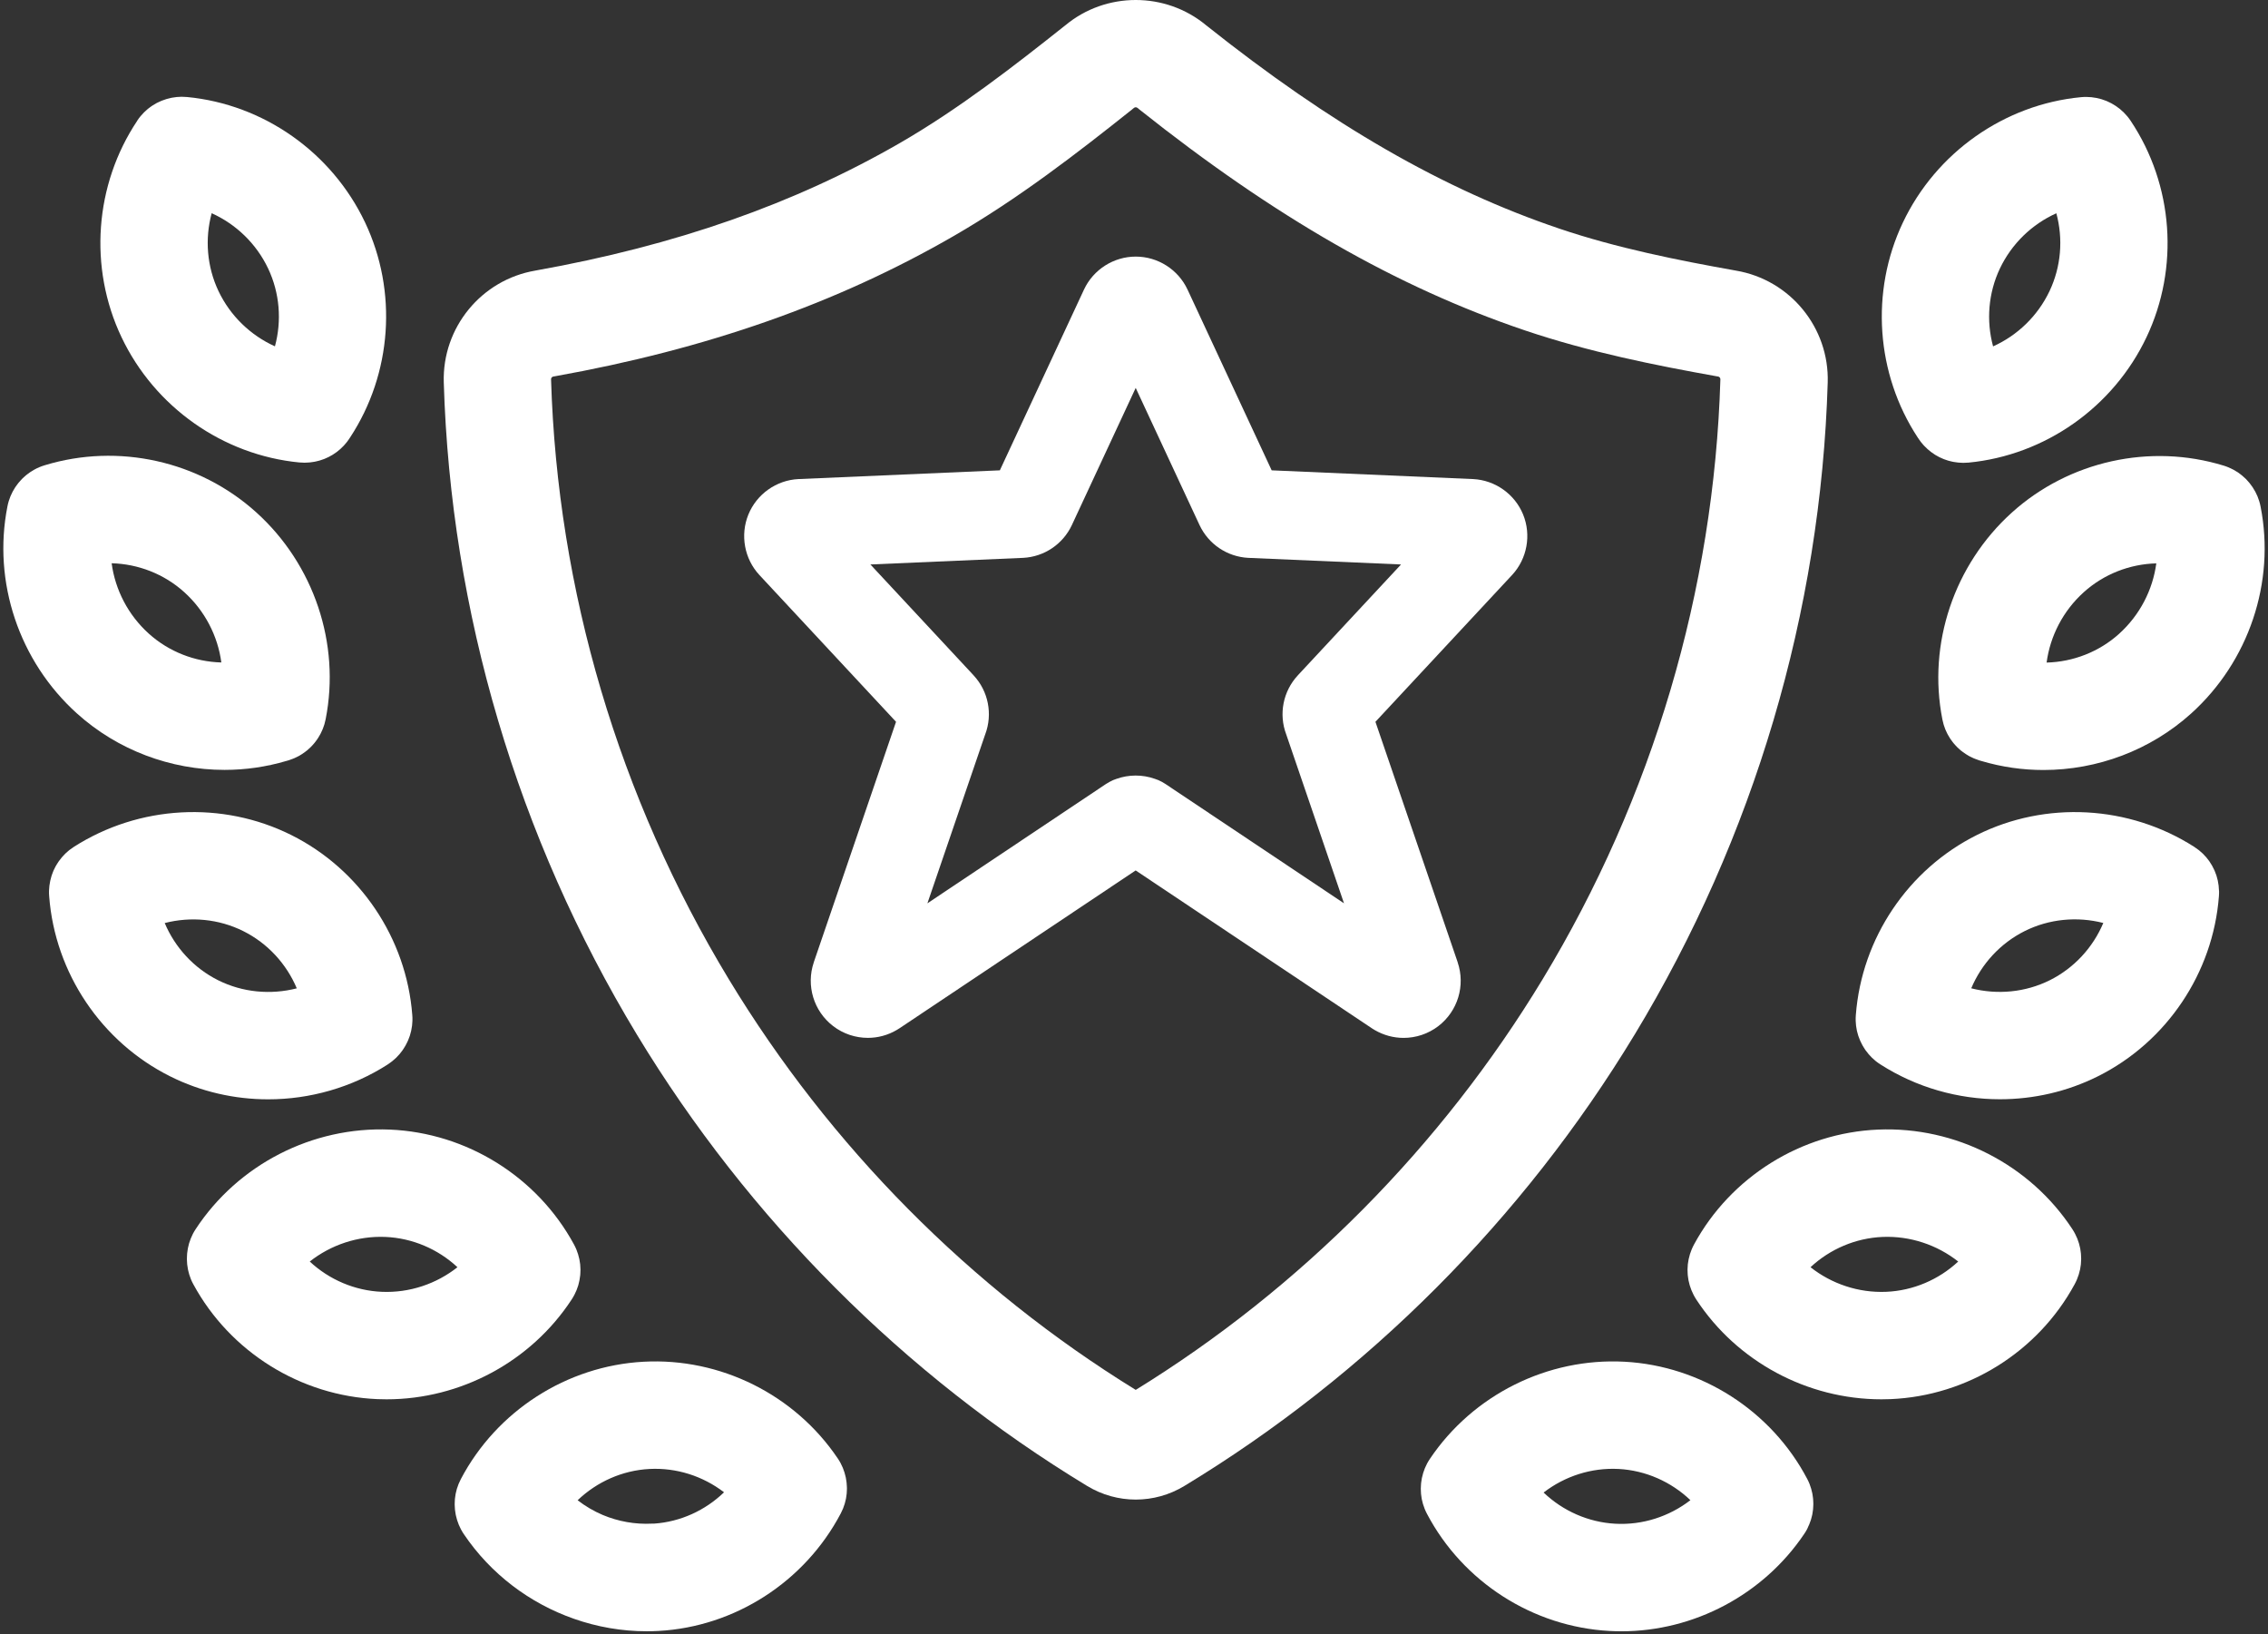
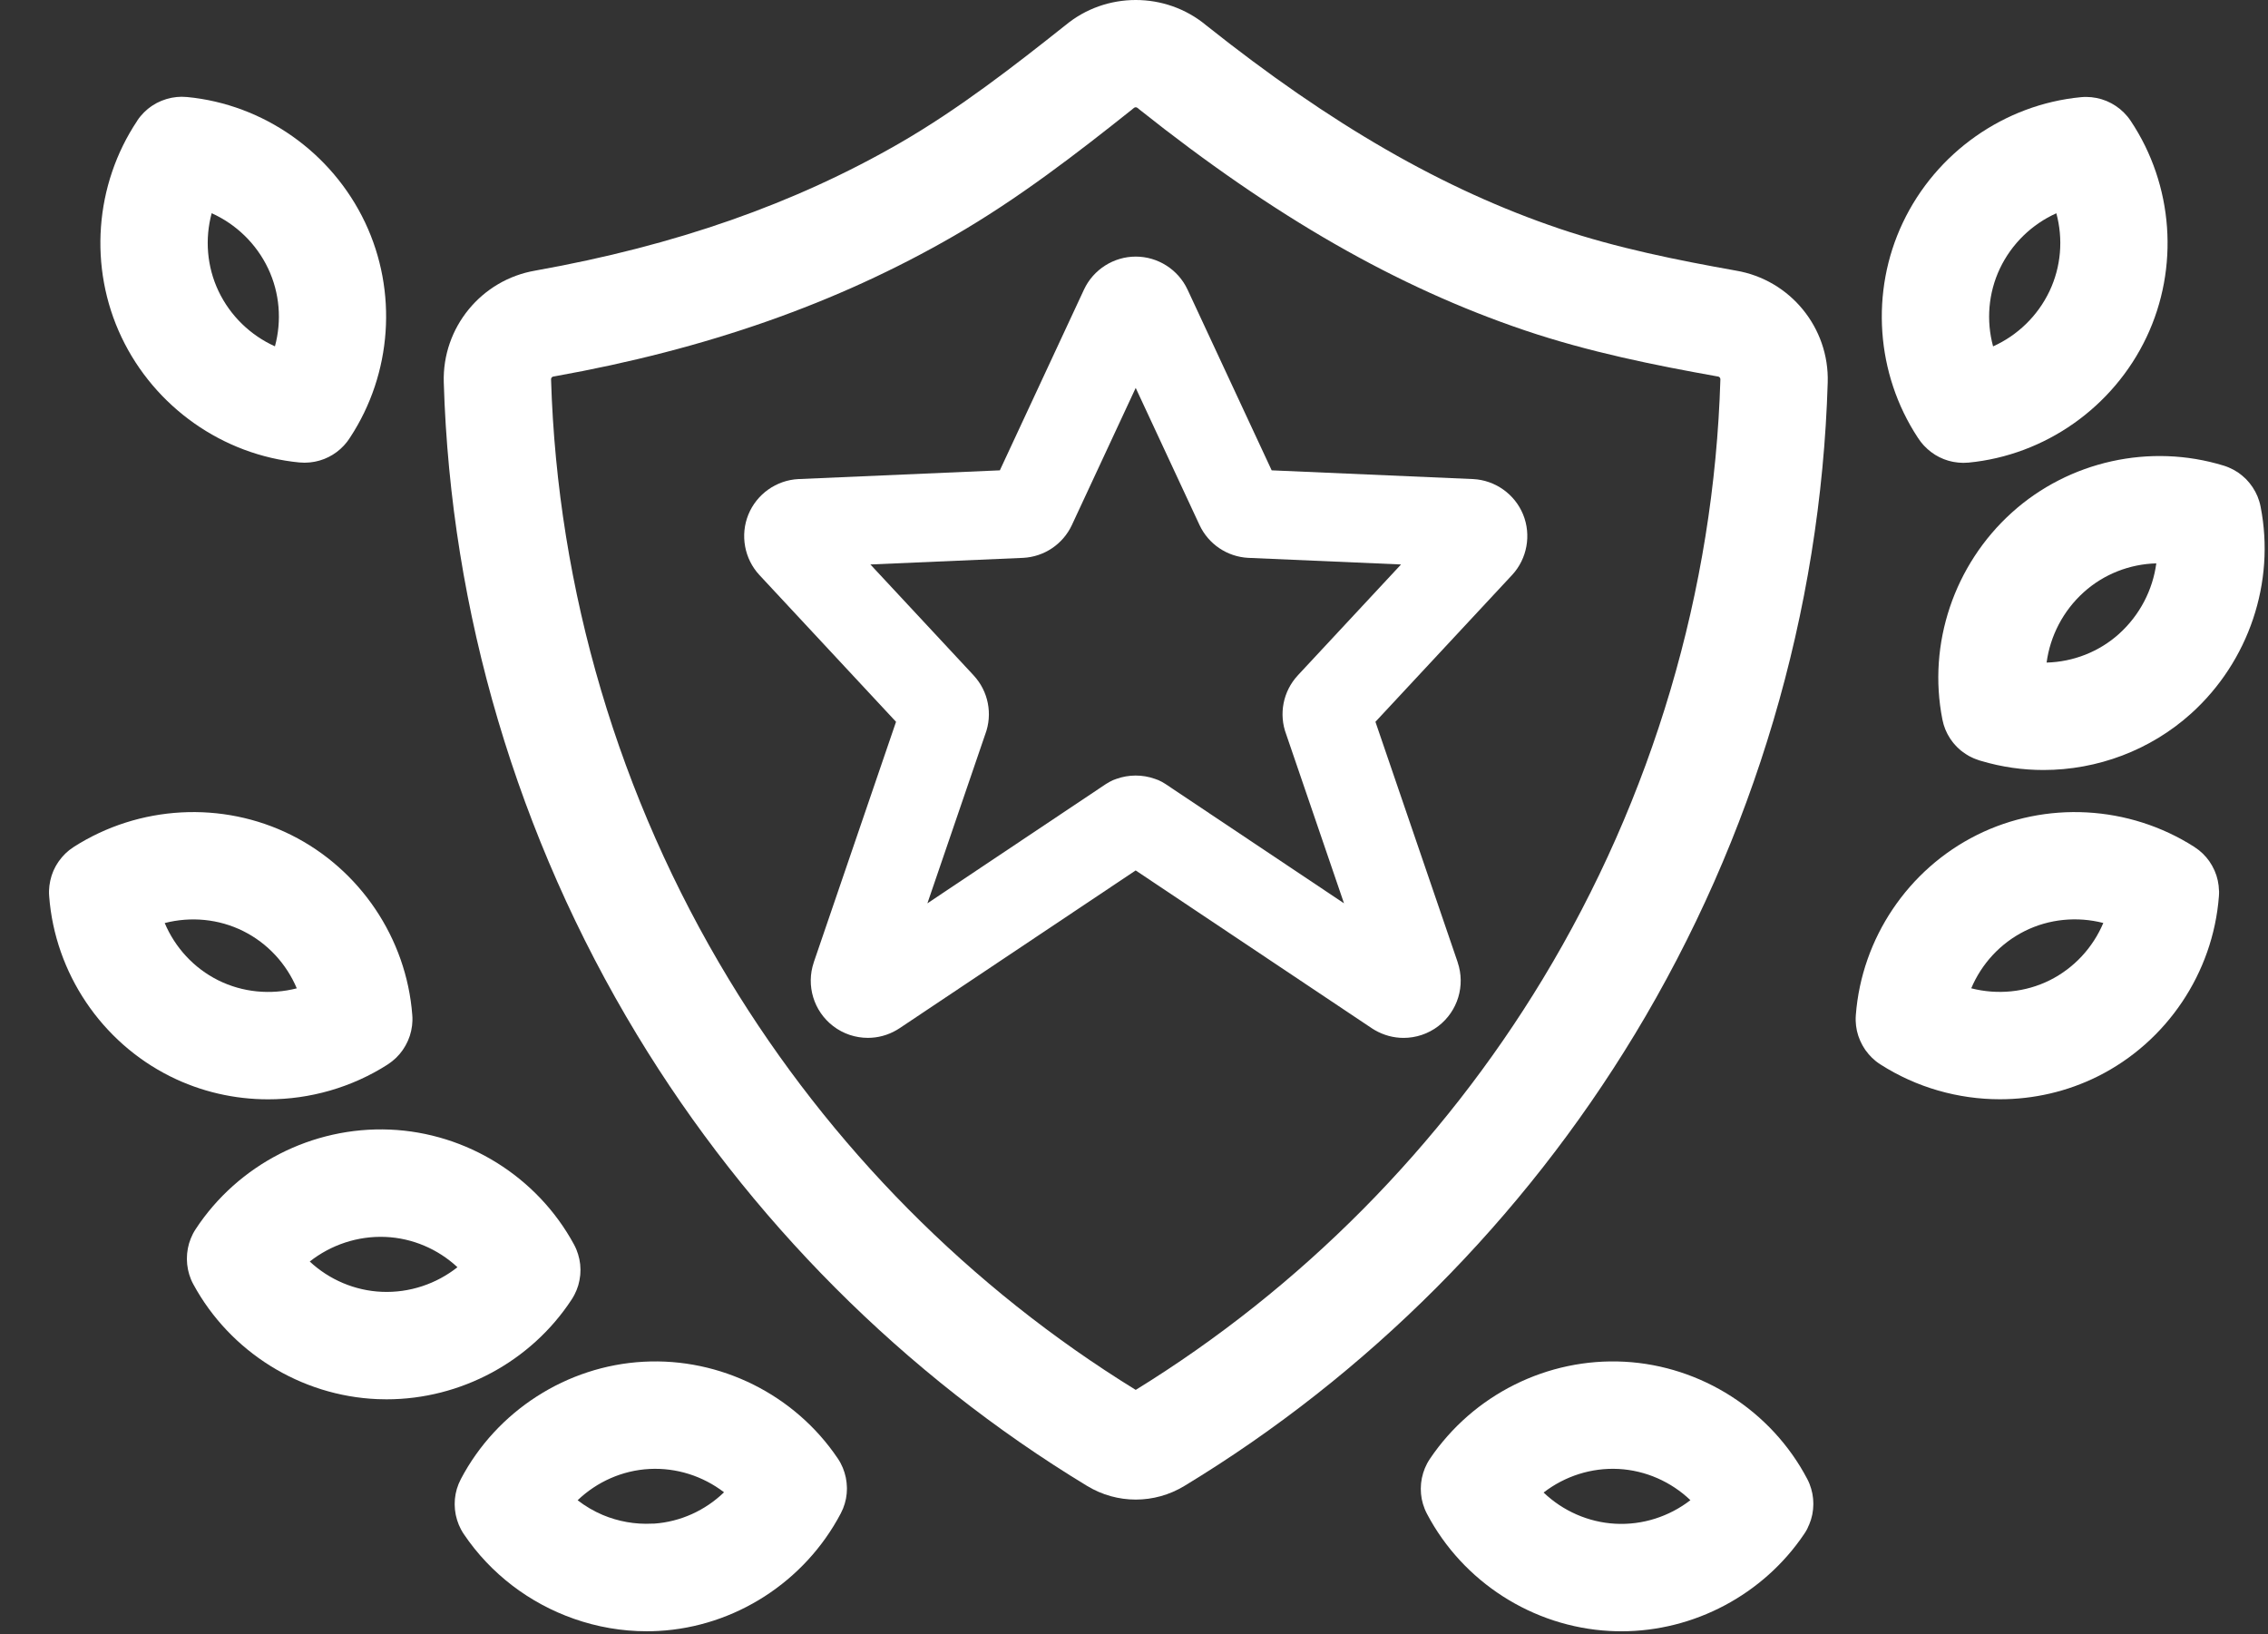
<svg xmlns="http://www.w3.org/2000/svg" width="204" height="147" viewBox="0 0 204 147" fill="none">
  <rect x="0" y="0" width="204" height="147" fill="#333333" stroke="none" />
  <path d="M147.02 93.071C157.773 75.316 163.782 55.029 164.398 34.401C164.546 29.464 161.012 25.165 156.154 24.341C156.142 24.341 156.134 24.336 156.125 24.336C150.935 23.41 145.42 22.31 140.25 20.56C129.838 17.04 119.744 11.231 108.491 2.276C108.491 2.276 108.491 2.276 108.488 2.273C104.84 -0.758 99.474 -0.758 95.829 2.273C95.829 2.273 95.829 2.273 95.826 2.273C91.195 5.955 86.232 9.807 80.959 12.853C71.467 18.333 60.745 22.089 48.188 24.33C48.18 24.33 48.169 24.336 48.16 24.336C43.302 25.16 39.768 29.458 39.916 34.395C40.532 55.02 46.541 75.307 57.294 93.063C67.331 109.639 81.331 123.67 97.783 133.645C99.133 134.463 100.644 134.872 102.158 134.872C103.672 134.872 105.184 134.463 106.533 133.645C122.985 123.673 136.986 109.639 147.023 93.063L147.02 93.071ZM65.552 88.068C55.66 71.733 50.135 53.077 49.566 34.114C49.563 33.992 49.652 33.884 49.774 33.864C49.791 33.864 49.805 33.856 49.822 33.856C49.842 33.853 49.862 33.85 49.885 33.847C63.564 31.404 75.308 27.276 85.786 21.225C91.632 17.85 96.919 13.751 101.834 9.839C101.86 9.819 101.883 9.796 101.905 9.776C101.934 9.753 101.965 9.731 101.993 9.708C102.084 9.628 102.224 9.628 102.317 9.708C102.343 9.731 102.371 9.751 102.4 9.771C102.425 9.793 102.451 9.816 102.476 9.839C114.633 19.509 125.653 25.824 137.156 29.714C142.929 31.665 148.869 32.853 154.429 33.847C154.449 33.85 154.472 33.853 154.492 33.856C154.509 33.856 154.523 33.864 154.537 33.864C154.659 33.884 154.747 33.992 154.744 34.114C154.176 53.077 148.648 71.736 138.758 88.068C129.653 103.105 117.005 115.861 102.155 125.006C87.303 115.864 74.658 103.108 65.552 88.068Z" fill="white" />
  <path d="M76.165 133.605C76.162 133.528 76.159 133.449 76.151 133.372C76.145 133.31 76.134 133.25 76.125 133.187C76.111 133.094 76.1 132.997 76.08 132.903C76.071 132.858 76.057 132.812 76.046 132.764C76.02 132.659 75.998 132.551 75.963 132.449C75.949 132.403 75.932 132.361 75.918 132.318C75.884 132.216 75.85 132.113 75.807 132.011C75.767 131.917 75.722 131.827 75.677 131.736C75.654 131.687 75.634 131.636 75.608 131.591C75.529 131.443 75.444 131.301 75.35 131.165C71.483 125.429 64.79 122.097 57.881 122.474C50.98 122.849 44.684 126.892 41.454 133.025C41.378 133.173 41.307 133.324 41.244 133.477C41.221 133.537 41.201 133.596 41.182 133.656C41.15 133.741 41.119 133.827 41.091 133.915C41.059 134.023 41.034 134.133 41.011 134.241C41.003 134.284 40.991 134.324 40.983 134.366C40.963 134.477 40.949 134.585 40.934 134.696C40.929 134.741 40.92 134.784 40.917 134.829C40.909 134.926 40.906 135.025 40.903 135.122C40.903 135.182 40.898 135.241 40.898 135.304C40.898 135.383 40.903 135.46 40.909 135.54C40.912 135.619 40.914 135.699 40.923 135.778C40.929 135.838 40.94 135.895 40.949 135.952C40.963 136.051 40.974 136.148 40.994 136.244C41.003 136.287 41.014 136.329 41.025 136.369C41.051 136.48 41.076 136.588 41.111 136.699C41.122 136.738 41.139 136.775 41.15 136.812C41.187 136.92 41.224 137.028 41.267 137.136C41.301 137.216 41.341 137.292 41.378 137.372C41.406 137.434 41.434 137.497 41.466 137.557C41.542 137.702 41.628 137.844 41.721 137.98C44.133 141.559 47.645 144.201 51.625 145.594C53.707 146.326 55.92 146.716 58.17 146.716C58.52 146.716 58.872 146.707 59.224 146.687C66.103 146.315 72.384 142.267 75.62 136.125C75.696 135.977 75.767 135.829 75.83 135.676C75.856 135.616 75.873 135.554 75.895 135.491C75.927 135.406 75.958 135.324 75.983 135.236C76.015 135.125 76.04 135.014 76.066 134.903C76.074 134.863 76.086 134.824 76.094 134.784C76.117 134.673 76.128 134.56 76.142 134.449C76.148 134.406 76.157 134.363 76.159 134.318C76.168 134.219 76.171 134.119 76.174 134.02C76.174 133.96 76.179 133.903 76.179 133.844C76.179 133.761 76.174 133.682 76.168 133.602L76.165 133.605ZM58.833 137.034C58.779 137.034 58.724 137.034 58.668 137.034C57.125 137.116 55.605 136.838 54.216 136.256C53.412 135.915 52.651 135.469 51.957 134.932C53.685 133.275 55.972 132.25 58.404 132.119C60.844 131.988 63.23 132.761 65.125 134.216C63.432 135.852 61.202 136.872 58.833 137.034Z" fill="white" />
  <path d="M51.413 116.885C51.504 116.746 51.59 116.601 51.666 116.453C51.689 116.408 51.709 116.36 51.732 116.314C51.777 116.22 51.823 116.127 51.862 116.03C51.902 115.931 51.936 115.828 51.97 115.726C51.984 115.681 52.002 115.638 52.016 115.593C52.047 115.487 52.07 115.382 52.092 115.274C52.104 115.229 52.115 115.183 52.124 115.135C52.141 115.041 52.152 114.945 52.166 114.848C52.175 114.789 52.183 114.726 52.192 114.666C52.198 114.59 52.2 114.51 52.203 114.433C52.206 114.354 52.212 114.272 52.212 114.192C52.212 114.132 52.206 114.075 52.203 114.016C52.198 113.916 52.195 113.817 52.186 113.718C52.181 113.675 52.172 113.632 52.166 113.587C52.152 113.476 52.135 113.365 52.112 113.254C52.104 113.212 52.092 113.172 52.081 113.132C52.056 113.022 52.03 112.914 51.996 112.806C51.967 112.718 51.933 112.629 51.902 112.541C51.879 112.485 51.862 112.425 51.84 112.368C51.777 112.215 51.703 112.067 51.624 111.919C48.322 105.84 41.979 101.885 35.067 101.595C28.103 101.303 21.413 104.735 17.6 110.547C17.509 110.686 17.424 110.828 17.35 110.973C17.319 111.033 17.294 111.095 17.265 111.158C17.228 111.237 17.188 111.314 17.157 111.397C17.114 111.504 17.08 111.612 17.044 111.72C17.032 111.76 17.015 111.797 17.004 111.837C16.973 111.945 16.947 112.056 16.924 112.166C16.916 112.209 16.901 112.252 16.896 112.294C16.876 112.391 16.864 112.49 16.853 112.587C16.845 112.647 16.836 112.703 16.83 112.763C16.822 112.843 16.822 112.922 16.819 113.004C16.816 113.084 16.811 113.161 16.811 113.24C16.811 113.303 16.816 113.362 16.819 113.422C16.825 113.519 16.828 113.615 16.836 113.712C16.842 113.757 16.85 113.803 16.856 113.848C16.87 113.956 16.884 114.067 16.907 114.175C16.916 114.218 16.93 114.263 16.938 114.306C16.964 114.414 16.989 114.519 17.021 114.627C17.049 114.718 17.083 114.808 17.117 114.897C17.137 114.953 17.154 115.007 17.177 115.064C17.239 115.218 17.313 115.365 17.393 115.513C20.694 121.592 27.038 125.55 33.95 125.837C34.223 125.848 34.495 125.854 34.768 125.854C41.43 125.854 47.749 122.47 51.413 116.885ZM34.351 116.186C31.91 116.084 29.609 115.09 27.862 113.462C29.762 111.962 32.177 111.147 34.66 111.249C37.101 111.351 39.399 112.345 41.146 113.973C39.246 115.476 36.831 116.291 34.351 116.186Z" fill="white" />
  <path d="M34.867 95.736C35.007 95.645 35.143 95.552 35.274 95.447C35.322 95.407 35.367 95.364 35.416 95.325C35.487 95.265 35.558 95.205 35.623 95.143C35.705 95.063 35.782 94.981 35.856 94.895C35.884 94.864 35.913 94.836 35.941 94.805C36.015 94.719 36.083 94.629 36.149 94.538C36.174 94.504 36.203 94.469 36.228 94.432C36.285 94.35 36.336 94.265 36.387 94.18C36.419 94.129 36.45 94.08 36.478 94.029C36.518 93.958 36.552 93.887 36.589 93.813C36.623 93.742 36.66 93.674 36.691 93.603C36.717 93.546 36.737 93.489 36.759 93.432C36.796 93.341 36.831 93.254 36.862 93.16C36.876 93.117 36.887 93.072 36.899 93.026C36.93 92.921 36.961 92.816 36.984 92.708C36.992 92.665 36.998 92.62 37.007 92.577C37.026 92.469 37.049 92.361 37.063 92.251C37.075 92.154 37.081 92.058 37.086 91.964C37.089 91.904 37.097 91.847 37.097 91.788C37.103 91.623 37.097 91.455 37.083 91.29C36.558 84.393 32.384 78.188 26.194 75.1C19.998 72.009 12.506 72.418 6.642 76.168C6.5 76.259 6.364 76.356 6.233 76.458C6.191 76.492 6.151 76.532 6.108 76.566C6.032 76.631 5.955 76.694 5.884 76.765C5.804 76.842 5.733 76.921 5.659 77.004C5.628 77.038 5.594 77.069 5.566 77.106C5.495 77.191 5.429 77.276 5.364 77.364C5.336 77.401 5.307 77.438 5.279 77.475C5.222 77.555 5.174 77.637 5.122 77.719C5.091 77.771 5.057 77.822 5.026 77.876C4.986 77.944 4.955 78.015 4.918 78.086C4.881 78.157 4.844 78.228 4.813 78.302C4.787 78.356 4.77 78.413 4.747 78.469C4.711 78.56 4.674 78.651 4.645 78.745C4.631 78.788 4.62 78.833 4.608 78.879C4.577 78.984 4.546 79.089 4.523 79.2C4.515 79.242 4.509 79.288 4.5 79.33C4.48 79.438 4.458 79.546 4.444 79.657C4.432 79.754 4.426 79.85 4.421 79.947C4.418 80.004 4.409 80.063 4.409 80.12C4.404 80.285 4.409 80.452 4.424 80.62C4.949 87.518 9.123 93.722 15.313 96.81C18.077 98.191 21.097 98.873 24.12 98.873C27.87 98.873 31.62 97.819 34.87 95.742L34.867 95.736ZM19.626 88.165C17.438 87.075 15.745 85.222 14.816 83.018C17.163 82.415 19.685 82.646 21.884 83.745C24.072 84.836 25.765 86.688 26.694 88.89C24.347 89.492 21.825 89.262 19.626 88.165Z" fill="white" />
  <path d="M12.344 10.862C8.503 16.615 7.96 24.07 10.926 30.32C13.915 36.615 20.051 40.936 26.943 41.595C26.952 41.595 26.963 41.595 26.972 41.595C27.114 41.606 27.256 41.615 27.398 41.615C27.401 41.615 27.404 41.615 27.406 41.615C27.537 41.615 27.668 41.606 27.798 41.595C27.838 41.592 27.875 41.589 27.915 41.584C28.037 41.569 28.156 41.555 28.276 41.532C28.316 41.524 28.355 41.515 28.395 41.507C28.483 41.487 28.571 41.467 28.659 41.444C28.702 41.433 28.747 41.422 28.79 41.407C28.906 41.373 29.02 41.334 29.131 41.291C29.159 41.28 29.188 41.268 29.216 41.257C29.318 41.217 29.418 41.172 29.514 41.123C29.537 41.112 29.56 41.103 29.58 41.092C29.702 41.03 29.818 40.964 29.935 40.893C29.938 40.893 29.943 40.888 29.946 40.885C30.063 40.814 30.173 40.737 30.284 40.655C30.293 40.649 30.298 40.643 30.307 40.638C30.523 40.476 30.727 40.291 30.915 40.089C30.932 40.069 30.952 40.05 30.969 40.03C31.051 39.939 31.131 39.845 31.208 39.748C31.219 39.734 31.23 39.72 31.239 39.706C31.299 39.629 31.355 39.55 31.409 39.467C31.426 39.444 31.441 39.419 31.455 39.396C31.466 39.379 31.477 39.359 31.492 39.342C35.262 33.603 35.782 26.209 32.835 20.001C29.847 13.706 23.713 9.385 16.824 8.726C16.662 8.712 16.497 8.703 16.335 8.703C16.221 8.703 16.113 8.712 16.003 8.72C15.96 8.723 15.918 8.723 15.875 8.729C15.739 8.743 15.602 8.766 15.469 8.788C15.452 8.791 15.434 8.794 15.418 8.797C15.29 8.822 15.165 8.857 15.04 8.891C15.014 8.899 14.989 8.902 14.963 8.911C14.855 8.945 14.747 8.984 14.642 9.024C14.599 9.041 14.557 9.053 14.517 9.07C14.432 9.107 14.349 9.146 14.264 9.186C14.204 9.214 14.145 9.24 14.085 9.271C14.023 9.305 13.96 9.345 13.898 9.382C13.824 9.425 13.75 9.467 13.676 9.516C13.628 9.547 13.585 9.584 13.537 9.615C13.457 9.675 13.375 9.732 13.298 9.794C13.255 9.831 13.216 9.871 13.173 9.908C13.099 9.973 13.023 10.038 12.954 10.107C12.872 10.189 12.798 10.274 12.721 10.362C12.696 10.393 12.665 10.419 12.639 10.453C12.531 10.581 12.432 10.717 12.341 10.857L12.344 10.862ZM24.116 24.146C25.162 26.351 25.355 28.845 24.73 31.149C22.543 30.166 20.716 28.416 19.653 26.18C18.608 23.976 18.415 21.482 19.04 19.177C21.227 20.16 23.054 21.91 24.116 24.146Z" fill="white" />
-   <path d="M1.564 43.556C1.502 43.639 1.437 43.724 1.38 43.812C1.357 43.846 1.34 43.88 1.317 43.914C1.255 44.011 1.195 44.11 1.141 44.213C1.121 44.247 1.107 44.284 1.09 44.321C1.039 44.423 0.988 44.525 0.942 44.633C0.908 44.715 0.88 44.801 0.851 44.886C0.829 44.949 0.806 45.008 0.786 45.071C0.738 45.23 0.698 45.389 0.667 45.554C-0.674 52.343 1.718 59.474 6.914 64.161C10.584 67.474 15.36 69.244 20.201 69.244C22.07 69.244 23.948 68.977 25.778 68.434C25.798 68.428 25.818 68.423 25.838 68.417C25.883 68.403 25.928 68.391 25.974 68.377C26 68.369 26.019 68.36 26.045 68.352C26.147 68.318 26.25 68.281 26.349 68.241C26.397 68.221 26.448 68.201 26.497 68.181C26.585 68.141 26.67 68.102 26.755 68.056C26.809 68.031 26.86 68.005 26.911 67.977C26.994 67.931 27.073 67.88 27.153 67.829C27.25 67.766 27.343 67.701 27.434 67.633C27.497 67.588 27.559 67.542 27.619 67.491C27.673 67.445 27.724 67.4 27.775 67.352C27.835 67.298 27.894 67.247 27.951 67.19C27.997 67.144 28.039 67.099 28.082 67.053C28.142 66.988 28.201 66.923 28.258 66.855C28.292 66.812 28.326 66.769 28.36 66.727C28.42 66.647 28.48 66.568 28.537 66.485C28.562 66.448 28.588 66.409 28.613 66.369C28.67 66.278 28.727 66.187 28.778 66.09C28.798 66.053 28.818 66.019 28.838 65.983C28.889 65.886 28.934 65.786 28.977 65.684C28.994 65.647 29.011 65.61 29.028 65.57C29.068 65.477 29.099 65.377 29.133 65.278C29.15 65.23 29.167 65.184 29.181 65.136C29.204 65.056 29.224 64.977 29.241 64.894C29.258 64.823 29.278 64.755 29.292 64.684C30.633 57.894 28.241 50.764 23.045 46.076C17.917 41.449 10.636 39.829 4.03 41.843C3.706 41.94 3.394 42.068 3.101 42.23C3.036 42.264 2.976 42.306 2.914 42.343C2.843 42.386 2.772 42.426 2.706 42.471C2.633 42.522 2.562 42.576 2.491 42.63C2.437 42.67 2.383 42.71 2.331 42.752C2.266 42.806 2.206 42.863 2.144 42.92C2.09 42.971 2.033 43.02 1.982 43.071C1.934 43.119 1.888 43.173 1.843 43.224C1.783 43.289 1.721 43.355 1.667 43.423C1.633 43.463 1.604 43.508 1.573 43.548L1.564 43.556ZM19.909 59.582C17.525 59.519 15.19 58.619 13.38 56.985C11.525 55.312 10.36 53.045 10.042 50.659C12.425 50.721 14.761 51.622 16.57 53.255C18.425 54.928 19.59 57.196 19.909 59.582Z" fill="white" />
  <path d="M162.616 137.363C162.655 137.28 162.698 137.201 162.732 137.115C162.778 137.01 162.812 136.902 162.849 136.797C162.863 136.757 162.877 136.721 162.891 136.681C162.925 136.573 162.951 136.465 162.976 136.354C162.988 136.311 162.999 136.269 163.008 136.226C163.028 136.13 163.042 136.03 163.053 135.934C163.062 135.874 163.073 135.817 163.079 135.757C163.087 135.678 163.09 135.598 163.093 135.519C163.099 135.439 163.104 135.363 163.104 135.283C163.104 135.223 163.099 135.164 163.099 135.104C163.096 135.005 163.093 134.908 163.084 134.809C163.082 134.763 163.073 134.721 163.067 134.675C163.053 134.564 163.039 134.453 163.019 134.343C163.011 134.303 162.999 134.263 162.991 134.221C162.965 134.11 162.942 133.999 162.908 133.891C162.883 133.806 162.852 133.723 162.823 133.641C162.8 133.579 162.783 133.513 162.758 133.451C162.695 133.297 162.627 133.15 162.55 133.005C159.326 126.883 153.03 122.846 146.121 122.473C139.203 122.101 132.499 125.442 128.621 131.201C128.53 131.337 128.442 131.479 128.365 131.624C128.334 131.684 128.308 131.743 128.28 131.803C128.24 131.882 128.2 131.962 128.166 132.044C128.124 132.15 128.087 132.255 128.053 132.36C128.038 132.4 128.021 132.439 128.01 132.482C127.976 132.587 127.953 132.695 127.928 132.803C127.916 132.848 127.905 132.891 127.893 132.936C127.874 133.033 127.862 133.13 127.848 133.226C127.839 133.286 127.828 133.346 127.822 133.405C127.814 133.485 127.811 133.561 127.808 133.641C127.803 133.721 127.797 133.8 127.797 133.88C127.797 133.939 127.803 133.999 127.803 134.059C127.805 134.158 127.808 134.255 127.817 134.354C127.82 134.4 127.828 134.442 127.834 134.488C127.848 134.598 127.862 134.709 127.882 134.82C127.891 134.863 127.902 134.905 127.913 134.948C127.936 135.056 127.962 135.164 127.993 135.272C128.018 135.363 128.053 135.451 128.087 135.539C128.107 135.596 128.124 135.652 128.146 135.709C128.209 135.863 128.277 136.013 128.357 136.161C131.581 142.283 137.874 146.317 144.783 146.689C145.135 146.709 145.485 146.718 145.834 146.718C152.371 146.718 158.599 143.428 162.283 137.962C162.377 137.826 162.462 137.684 162.539 137.539C162.57 137.482 162.593 137.422 162.621 137.365L162.616 137.363ZM145.297 137.044C142.86 136.914 140.57 135.888 138.843 134.238C140.749 132.766 143.147 131.988 145.593 132.118C148.03 132.249 150.32 133.275 152.047 134.925C150.141 136.397 147.746 137.178 145.294 137.044H145.297Z" fill="white" />
-   <path d="M187.186 113.002C187.184 112.922 187.181 112.843 187.175 112.763C187.169 112.703 187.158 112.644 187.152 112.584C187.141 112.487 187.13 112.391 187.11 112.294C187.101 112.249 187.09 112.206 187.079 112.161C187.056 112.053 187.03 111.945 186.999 111.837C186.988 111.794 186.971 111.754 186.956 111.712C186.922 111.607 186.888 111.502 186.846 111.397C186.809 111.306 186.766 111.218 186.723 111.129C186.698 111.078 186.678 111.027 186.652 110.976C186.576 110.828 186.49 110.683 186.4 110.544C182.587 104.735 175.891 101.303 168.936 101.595C162.021 101.885 155.677 105.84 152.376 111.922C152.297 112.067 152.226 112.215 152.163 112.368C152.138 112.431 152.118 112.496 152.092 112.561C152.061 112.644 152.03 112.723 152.004 112.806C151.97 112.914 151.944 113.024 151.919 113.135C151.91 113.175 151.896 113.215 151.888 113.257C151.865 113.368 151.851 113.479 151.834 113.59C151.828 113.632 151.819 113.678 151.814 113.72C151.802 113.82 151.799 113.916 151.797 114.016C151.797 114.075 151.788 114.135 151.788 114.195C151.788 114.274 151.794 114.354 151.797 114.433C151.799 114.513 151.802 114.59 151.808 114.669C151.814 114.729 151.825 114.789 151.831 114.848C151.842 114.945 151.853 115.041 151.873 115.138C151.882 115.183 151.893 115.226 151.905 115.272C151.927 115.379 151.953 115.487 151.984 115.595C151.995 115.638 152.013 115.678 152.027 115.72C152.061 115.825 152.095 115.931 152.138 116.036C152.172 116.121 152.214 116.206 152.254 116.289C152.28 116.345 152.302 116.402 152.331 116.456C152.407 116.604 152.49 116.746 152.581 116.885C156.243 122.47 162.564 125.854 169.229 125.854C169.501 125.854 169.774 125.848 170.047 125.837C176.962 125.55 183.309 121.59 186.607 115.507C186.686 115.362 186.757 115.215 186.82 115.064C186.848 114.999 186.868 114.933 186.891 114.868C186.919 114.789 186.954 114.709 186.979 114.627C187.013 114.516 187.039 114.408 187.064 114.297C187.073 114.257 187.087 114.218 187.096 114.178C187.118 114.067 187.132 113.956 187.15 113.845C187.155 113.8 187.164 113.757 187.169 113.712C187.181 113.612 187.184 113.516 187.186 113.416C187.186 113.357 187.195 113.297 187.195 113.237C187.195 113.158 187.189 113.078 187.186 112.999V113.002ZM169.649 116.186C167.166 116.289 164.751 115.473 162.851 113.973C164.598 112.345 166.899 111.351 169.337 111.249C171.82 111.149 174.235 111.962 176.135 113.462C174.388 115.09 172.087 116.084 169.649 116.186Z" fill="white" />
  <path d="M199.593 80.112C199.593 80.06 199.584 80.009 199.581 79.958C199.576 79.856 199.57 79.751 199.559 79.648C199.544 79.54 199.525 79.433 199.505 79.327C199.496 79.282 199.49 79.237 199.482 79.191C199.459 79.083 199.428 78.978 199.397 78.873C199.382 78.827 199.374 78.782 199.36 78.739C199.328 78.646 199.292 78.558 199.257 78.467C199.235 78.41 199.215 78.353 199.192 78.299C199.161 78.225 199.124 78.157 199.087 78.086C199.053 78.015 199.019 77.944 198.979 77.873C198.951 77.819 198.917 77.771 198.885 77.719C198.834 77.637 198.783 77.552 198.729 77.472C198.703 77.435 198.672 77.398 198.647 77.362C198.581 77.273 198.516 77.185 198.442 77.1C198.414 77.066 198.38 77.035 198.348 77.001C198.274 76.921 198.203 76.839 198.124 76.762C198.053 76.694 197.976 76.629 197.899 76.566C197.857 76.529 197.817 76.492 197.774 76.458C197.644 76.356 197.507 76.259 197.368 76.168C191.502 72.418 184.01 72.009 177.814 75.1C171.623 78.188 167.453 84.39 166.927 91.288C166.913 91.455 166.91 91.623 166.913 91.79C166.913 91.844 166.922 91.895 166.924 91.95C166.93 92.052 166.936 92.154 166.947 92.254C166.961 92.364 166.981 92.469 167.001 92.577C167.01 92.623 167.015 92.665 167.024 92.711C167.047 92.819 167.081 92.927 167.112 93.032C167.126 93.075 167.135 93.12 167.149 93.163C167.18 93.256 167.217 93.347 167.254 93.438C167.277 93.492 167.294 93.549 167.319 93.603C167.351 93.677 167.39 93.748 167.424 93.819C167.459 93.89 167.493 93.958 167.53 94.026C167.561 94.08 167.595 94.131 167.626 94.185C167.677 94.268 167.726 94.35 167.78 94.43C167.808 94.469 167.839 94.506 167.868 94.543C167.933 94.631 167.996 94.716 168.067 94.799C168.098 94.836 168.132 94.87 168.166 94.907C168.237 94.986 168.308 95.063 168.385 95.14C168.461 95.214 168.544 95.282 168.626 95.353C168.663 95.384 168.697 95.418 168.734 95.447C168.865 95.552 169.004 95.648 169.146 95.739C172.393 97.816 176.141 98.867 179.888 98.867C182.908 98.867 185.931 98.185 188.695 96.805C194.885 93.716 199.056 87.512 199.584 80.614C199.598 80.447 199.601 80.279 199.598 80.114L199.593 80.112ZM184.376 88.16C182.178 89.256 179.655 89.489 177.308 88.887C178.237 86.683 179.93 84.833 182.118 83.739C184.317 82.643 186.84 82.41 189.186 83.012C188.257 85.217 186.564 87.066 184.376 88.16Z" fill="white" />
  <path d="M172.539 39.409C172.553 39.432 172.567 39.454 172.581 39.477C172.632 39.554 172.686 39.63 172.743 39.704C172.76 39.724 172.774 39.747 172.791 39.767C172.865 39.861 172.942 39.949 173.019 40.037C173.039 40.059 173.058 40.082 173.081 40.102C173.269 40.301 173.47 40.483 173.683 40.645C173.695 40.653 173.703 40.659 173.715 40.667C173.82 40.747 173.931 40.821 174.041 40.892C174.047 40.898 174.056 40.9 174.061 40.906C174.175 40.977 174.291 41.042 174.411 41.102C174.434 41.113 174.459 41.125 174.482 41.136C174.578 41.182 174.675 41.227 174.774 41.267C174.806 41.278 174.834 41.292 174.865 41.304C174.976 41.346 175.09 41.386 175.203 41.42C175.249 41.434 175.291 41.446 175.337 41.457C175.422 41.48 175.51 41.503 175.598 41.52C175.638 41.528 175.678 41.54 175.72 41.545C175.84 41.568 175.959 41.585 176.081 41.596C176.121 41.599 176.158 41.605 176.198 41.608C176.328 41.619 176.459 41.625 176.59 41.628C176.59 41.628 176.595 41.628 176.598 41.628C176.74 41.628 176.882 41.619 177.024 41.608C177.033 41.608 177.044 41.608 177.053 41.608C183.945 40.949 190.082 36.628 193.07 30.332C196.036 24.085 195.494 16.636 191.658 10.883C191.562 10.739 191.459 10.599 191.351 10.469C191.346 10.463 191.343 10.457 191.337 10.454C191.241 10.341 191.141 10.23 191.036 10.125C190.976 10.065 190.914 10.011 190.851 9.957C190.797 9.909 190.746 9.858 190.692 9.812C190.621 9.756 190.547 9.702 190.474 9.651C190.42 9.611 190.368 9.571 190.314 9.534C190.246 9.489 190.175 9.449 190.107 9.406C190.042 9.366 189.976 9.327 189.908 9.29C189.851 9.259 189.792 9.233 189.735 9.205C189.65 9.165 189.567 9.122 189.479 9.085C189.437 9.068 189.391 9.054 189.346 9.037C189.243 8.997 189.141 8.96 189.033 8.926C189.002 8.918 188.968 8.909 188.937 8.901C188.82 8.866 188.701 8.835 188.582 8.812C188.55 8.807 188.516 8.804 188.485 8.798C188.366 8.776 188.246 8.756 188.124 8.744C188.042 8.736 187.959 8.736 187.877 8.73C187.806 8.727 187.732 8.719 187.661 8.719C187.496 8.719 187.329 8.724 187.164 8.741C180.277 9.403 174.144 13.724 171.158 20.017C168.212 26.224 168.729 33.619 172.499 39.358C172.51 39.378 172.524 39.398 172.539 39.417V39.409ZM179.885 24.151C180.948 21.915 182.775 20.162 184.962 19.182C185.587 21.486 185.394 23.98 184.348 26.184C183.286 28.42 181.459 30.173 179.272 31.153C178.647 28.849 178.84 26.355 179.885 24.151Z" fill="white" />
  <path d="M201.587 42.703C201.49 42.626 201.391 42.55 201.286 42.481C201.269 42.47 201.249 42.459 201.229 42.447C201.118 42.376 201.004 42.305 200.888 42.243C200.854 42.226 200.82 42.212 200.786 42.195C200.681 42.141 200.578 42.09 200.47 42.044C200.323 41.981 200.172 41.928 200.019 41.879C200.019 41.879 200.019 41.879 200.016 41.879C193.399 39.845 186.098 41.465 180.959 46.101C175.765 50.788 173.37 57.913 174.711 64.703C174.726 64.78 174.748 64.853 174.765 64.927C174.785 65.004 174.802 65.081 174.822 65.157C174.836 65.206 174.856 65.254 174.87 65.302C174.902 65.399 174.936 65.496 174.973 65.592C174.987 65.629 175.007 65.666 175.024 65.706C175.069 65.808 175.115 65.907 175.163 66.004C175.183 66.041 175.203 66.075 175.223 66.109C175.274 66.203 175.331 66.297 175.387 66.388C175.413 66.427 175.439 66.464 175.464 66.501C175.521 66.584 175.581 66.666 175.64 66.743C175.674 66.785 175.706 66.828 175.74 66.868C175.797 66.936 175.859 67.004 175.919 67.069C175.961 67.115 176.004 67.16 176.047 67.203C176.103 67.26 176.166 67.314 176.226 67.368C176.277 67.413 176.325 67.459 176.379 67.504C176.441 67.555 176.507 67.603 176.572 67.649C176.66 67.714 176.748 67.777 176.842 67.834C176.924 67.888 177.007 67.939 177.092 67.987C177.143 68.016 177.194 68.041 177.248 68.067C177.334 68.109 177.419 68.155 177.51 68.192C177.558 68.212 177.606 68.231 177.655 68.251C177.754 68.291 177.856 68.328 177.959 68.362C177.981 68.371 178.004 68.379 178.03 68.388C178.075 68.402 178.12 68.413 178.166 68.427C178.186 68.433 178.206 68.439 178.223 68.444C180.052 68.987 181.93 69.254 183.8 69.254C188.641 69.254 193.416 67.484 197.087 64.172C202.28 59.487 204.672 52.359 203.334 45.57C203.303 45.405 203.263 45.243 203.212 45.081C203.198 45.035 203.178 44.99 203.164 44.945C203.129 44.842 203.095 44.743 203.056 44.643C203.016 44.547 202.968 44.453 202.922 44.359C202.899 44.314 202.879 44.268 202.857 44.223C202.806 44.129 202.752 44.041 202.695 43.953C202.666 43.91 202.644 43.865 202.615 43.82C202.564 43.743 202.507 43.672 202.453 43.598C202.414 43.544 202.377 43.49 202.334 43.439C202.289 43.382 202.237 43.331 202.192 43.277C202.135 43.212 202.078 43.146 202.016 43.084C201.982 43.05 201.942 43.016 201.905 42.981C201.825 42.908 201.749 42.834 201.664 42.766C201.638 42.746 201.612 42.729 201.587 42.709V42.703ZM190.618 56.996C188.808 58.629 186.473 59.53 184.086 59.592C184.405 57.206 185.569 54.939 187.425 53.266C189.234 51.632 191.57 50.731 193.953 50.669C193.635 53.055 192.47 55.322 190.615 56.996H190.618Z" fill="white" />
  <path d="M102.156 78.291L123.395 92.484C123.432 92.51 123.472 92.529 123.508 92.555C123.557 92.583 123.602 92.615 123.653 92.643C124.457 93.112 125.352 93.348 126.247 93.348C127.352 93.348 128.457 92.993 129.378 92.285C131.122 90.944 131.821 88.643 131.114 86.558C131.114 86.558 131.114 86.555 131.114 86.552C131.114 86.552 131.114 86.549 131.114 86.546L123.716 64.919L136.006 51.717C136.006 51.717 136.006 51.717 136.009 51.714C137.361 50.257 137.75 48.126 137.003 46.282C136.253 44.439 134.486 43.186 132.5 43.087C132.497 43.087 132.492 43.087 132.489 43.087C132.483 43.087 132.48 43.087 132.475 43.087L114.383 42.302L106.815 26.044C105.974 24.243 104.147 23.078 102.159 23.078C100.17 23.078 98.34 24.243 97.502 26.044L89.934 42.302L71.843 43.087C71.843 43.087 71.834 43.087 71.829 43.087C71.826 43.087 71.823 43.087 71.817 43.087C69.831 43.186 68.061 44.439 67.311 46.285C66.564 48.126 66.953 50.26 68.306 51.717L80.596 64.919L73.198 86.546C73.198 86.546 73.198 86.549 73.198 86.552C73.198 86.552 73.198 86.552 73.198 86.555C72.49 88.64 73.189 90.941 74.934 92.282C75.854 92.99 76.956 93.345 78.064 93.345C78.959 93.345 79.857 93.109 80.658 92.637C80.692 92.618 80.726 92.595 80.758 92.575C80.809 92.544 80.863 92.512 80.914 92.478L102.153 78.285L102.156 78.291ZM88.621 66.038C89.3 64.223 88.906 62.175 87.573 60.743C87.573 60.743 87.573 60.743 87.573 60.74L78.289 50.768L91.991 50.175C91.991 50.175 91.996 50.175 92.002 50.175C92.008 50.175 92.013 50.175 92.019 50.175C93.925 50.078 95.61 48.944 96.417 47.214C96.417 47.214 96.417 47.214 96.417 47.212L102.153 34.888L107.889 47.212C108.696 48.942 110.38 50.078 112.289 50.175C112.295 50.175 112.301 50.175 112.307 50.175C112.309 50.175 112.312 50.175 112.318 50.175L126.02 50.768L116.736 60.74C116.736 60.74 116.736 60.743 116.733 60.745C115.403 62.177 115.008 64.226 115.687 66.038L120.889 81.243L104.823 70.507C104.784 70.481 104.744 70.461 104.704 70.436C104.642 70.396 104.579 70.356 104.514 70.322C104.44 70.282 104.366 70.248 104.292 70.214C104.255 70.197 104.221 70.177 104.184 70.16C104.176 70.157 104.167 70.154 104.159 70.152C104.065 70.112 103.968 70.078 103.872 70.047C102.755 69.652 101.528 69.654 100.411 70.055C100.323 70.084 100.238 70.115 100.15 70.152C100.142 70.154 100.13 70.157 100.122 70.163C100.079 70.18 100.042 70.203 100.002 70.223C99.934 70.257 99.863 70.288 99.795 70.325C99.727 70.362 99.664 70.402 99.599 70.442C99.559 70.464 99.519 70.487 99.482 70.51L83.417 81.245L88.619 66.041L88.621 66.038Z" fill="white" />
</svg>